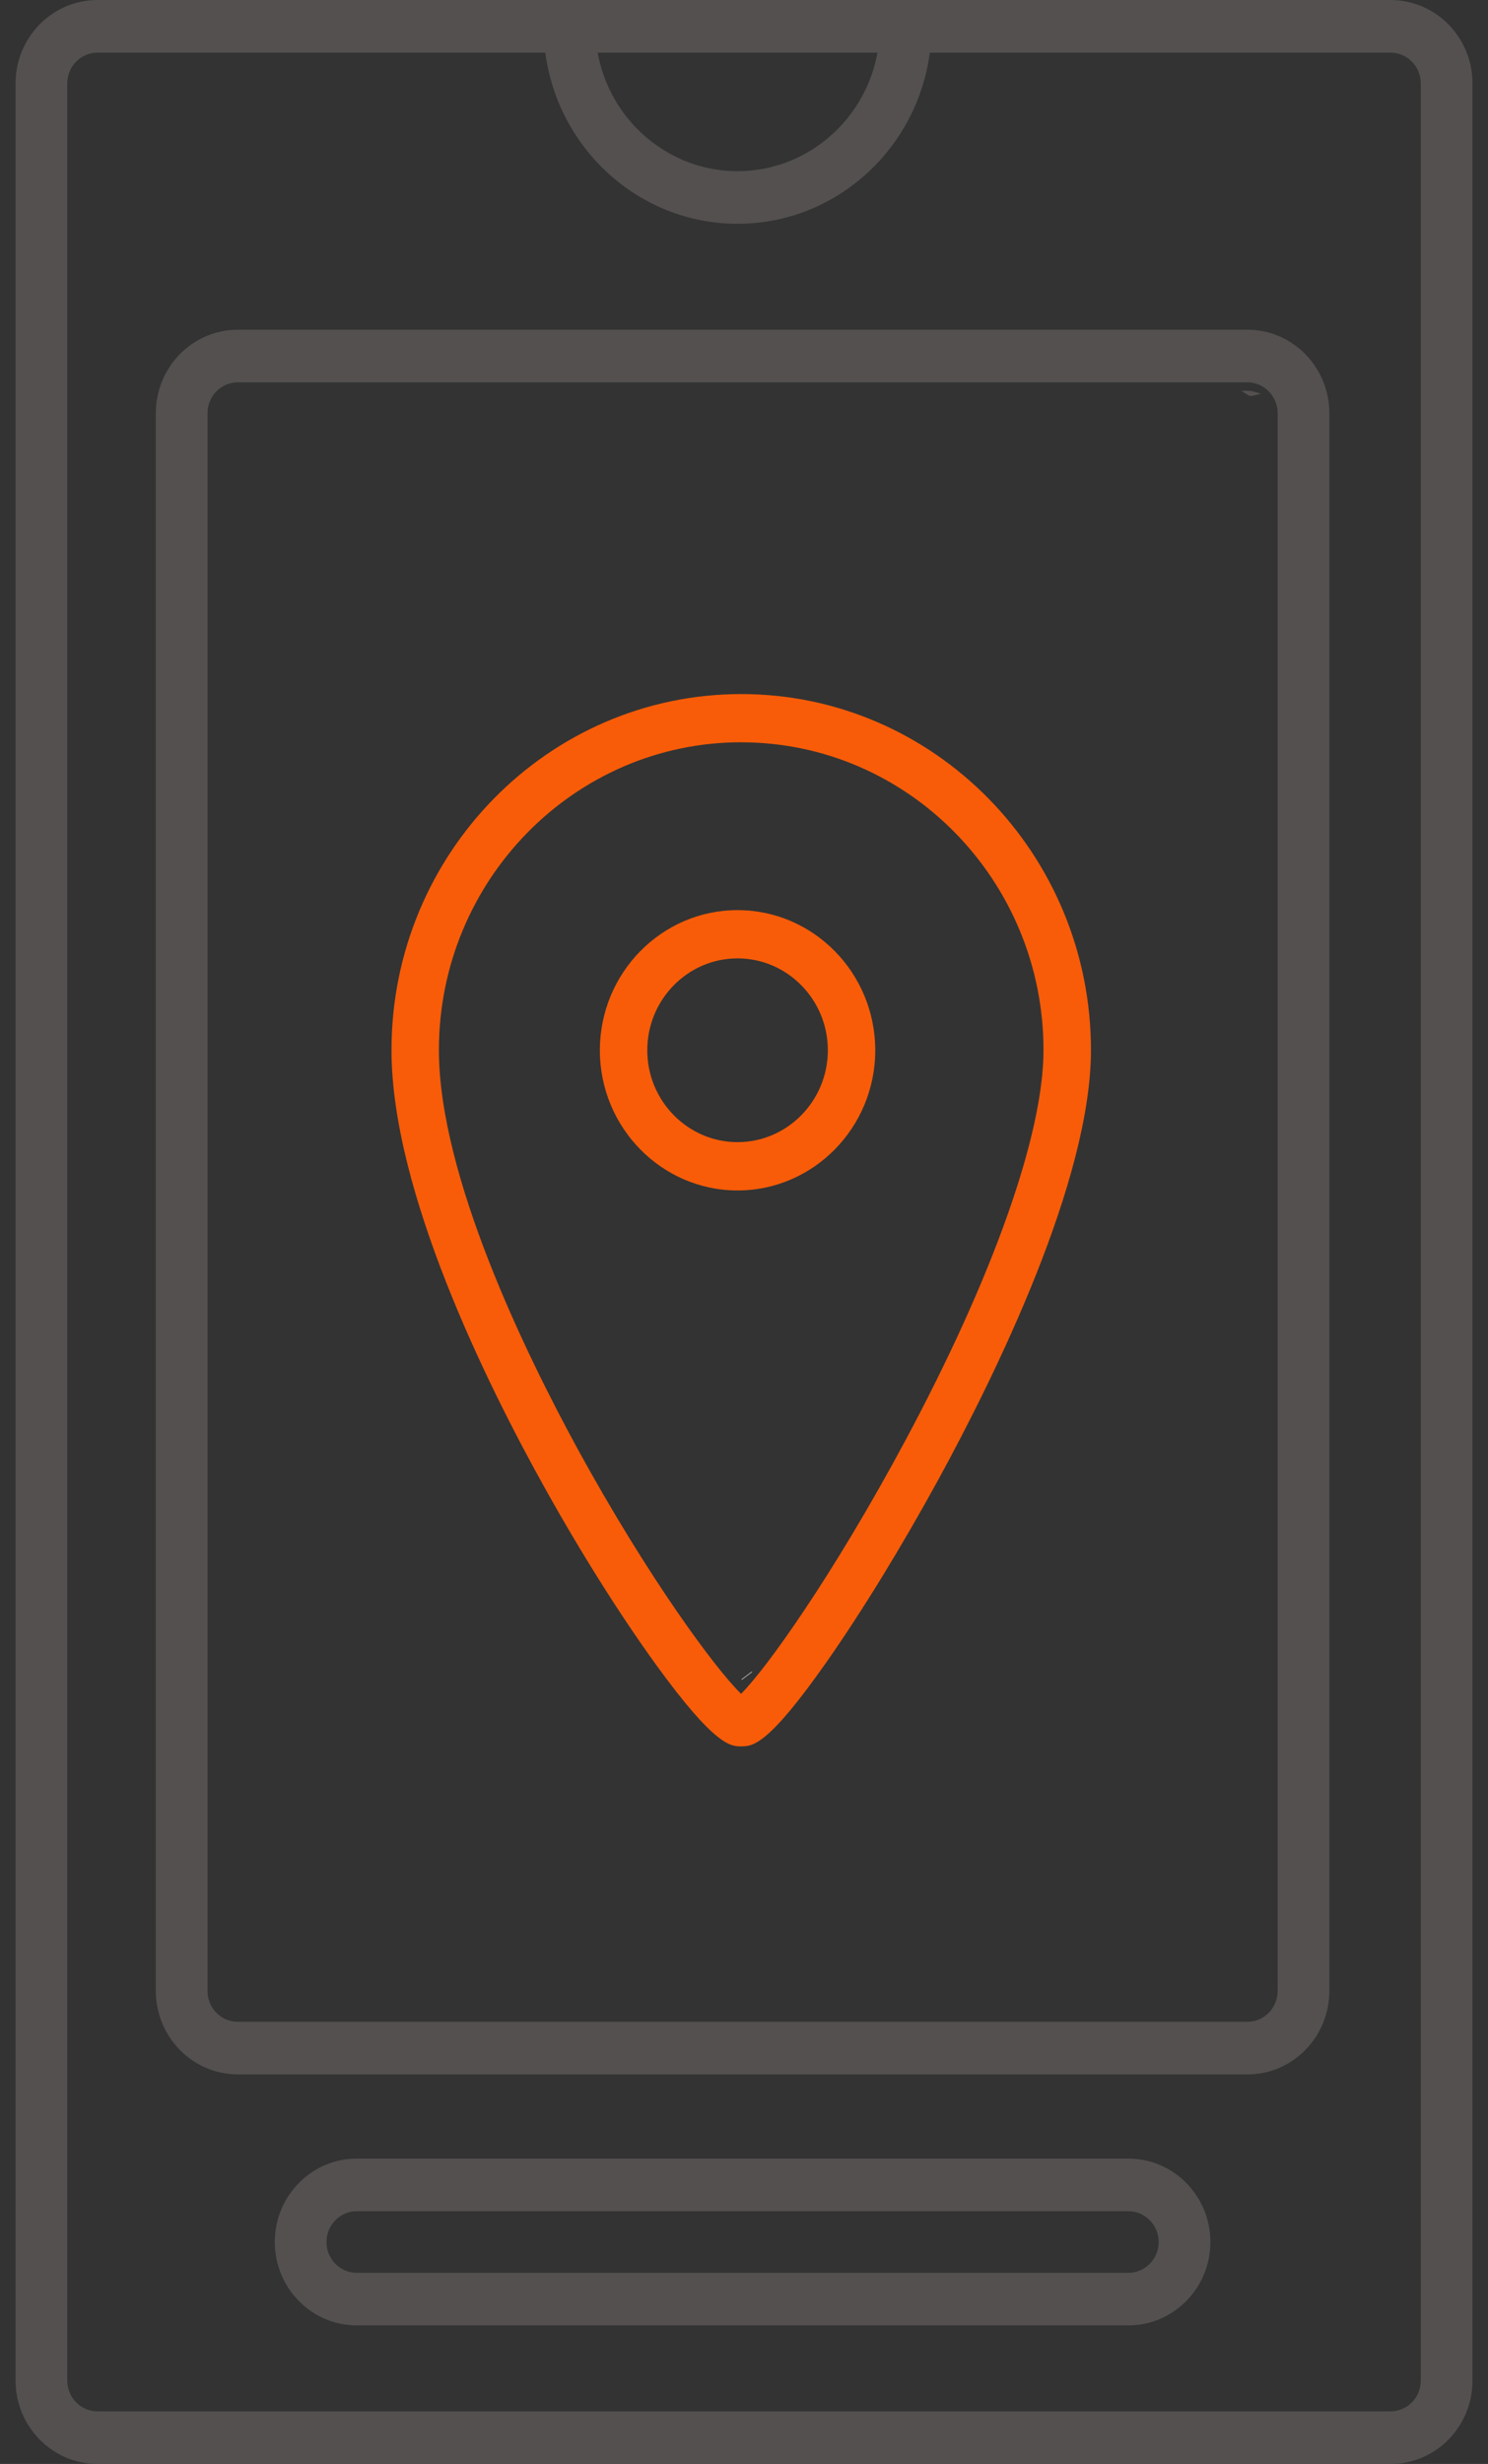
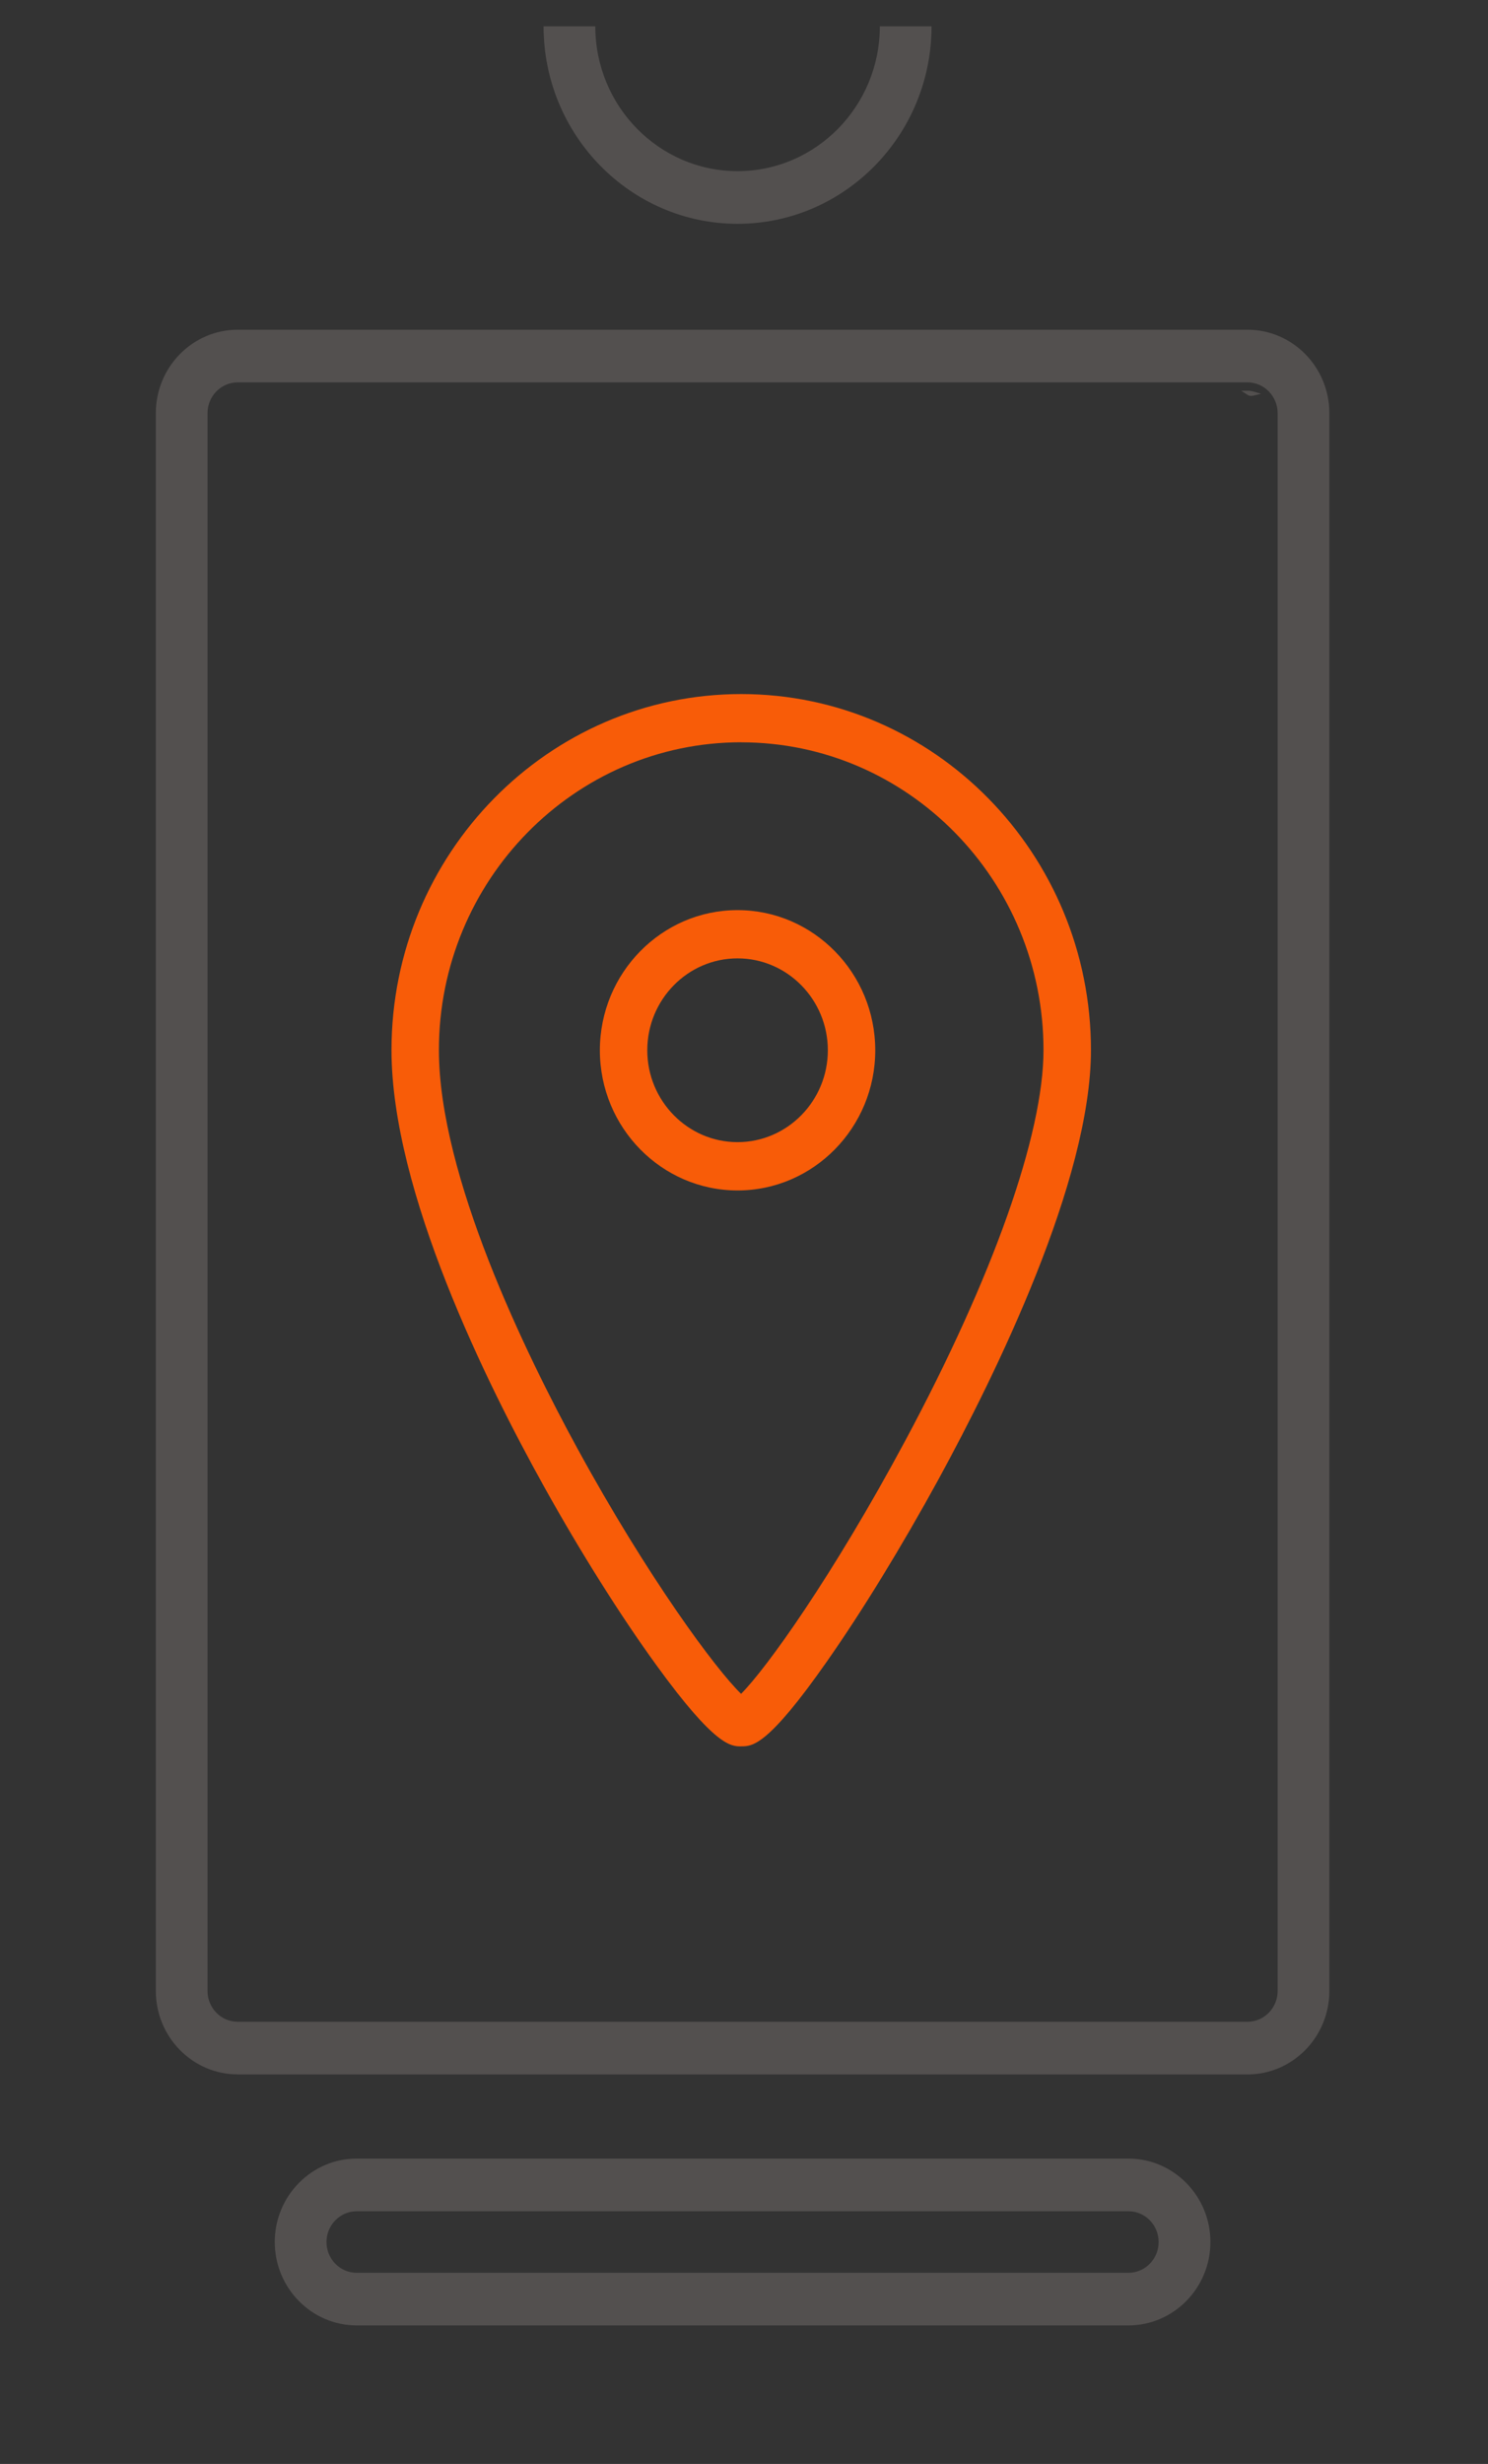
<svg xmlns="http://www.w3.org/2000/svg" width="29" height="48" viewBox="0 0 29 48" fill="none">
  <rect x="0" y="0" width="29" height="48" fill="#333333" stroke="none" />
  <g clip-path="url(#clip0_1065_1089)">
    <path d="M24.412 7.667L24.404 7.666C24.391 7.661 24.362 7.66 24.342 7.656H24.335C24.356 7.67 24.386 7.673 24.412 7.668V7.667Z" fill="#53504F" />
    <path d="M24.387 7.713C24.36 7.713 24.333 7.706 24.312 7.691L24.191 7.613H24.35C24.358 7.615 24.367 7.616 24.377 7.617C24.392 7.619 24.408 7.621 24.416 7.624L24.578 7.671L24.421 7.709C24.41 7.711 24.398 7.712 24.387 7.712V7.713Z" fill="#53504F" />
-     <path d="M14.653 32.564L14.45 32.717L14.456 32.724L14.658 32.572L14.653 32.564Z" fill="white" />
-     <path d="M17.974 15.906C17.959 15.894 17.942 15.882 17.927 15.87L17.9 15.848C17.923 15.87 18.021 15.941 17.974 15.906Z" fill="#53504F" />
    <path d="M14.374 23.191C12.895 23.191 11.691 21.966 11.691 20.461C11.691 18.955 12.895 17.73 14.374 17.73C15.854 17.73 17.058 18.955 17.058 20.461C17.058 21.966 15.854 23.191 14.374 23.191ZM14.374 18.67C13.404 18.67 12.615 19.473 12.615 20.46C12.615 21.446 13.405 22.25 14.374 22.25C15.344 22.25 16.134 21.446 16.134 20.46C16.134 19.473 15.344 18.67 14.374 18.67Z" fill="#F85C08" />
    <path d="M14.446 34.021C14.244 34.021 13.939 34.021 12.788 32.433C12.088 31.467 11.313 30.236 10.607 28.967C9.495 26.971 7.63 23.211 7.63 20.456C7.63 16.631 10.688 13.521 14.446 13.521C18.204 13.521 21.262 16.632 21.262 20.456C21.262 22.998 19.401 26.784 18.293 28.814C17.578 30.121 16.805 31.384 16.114 32.37C14.958 34.02 14.663 34.02 14.446 34.02V34.021ZM14.446 14.46C11.197 14.46 8.554 17.149 8.554 20.455C8.554 22.906 10.244 26.367 11.25 28.212C12.628 30.735 13.951 32.521 14.443 32.997C14.928 32.515 16.224 30.711 17.646 28.06C19.356 24.869 20.337 22.097 20.337 20.456C20.337 17.15 17.695 14.461 14.446 14.461V14.46Z" fill="#F85C08" />
    <path d="M24.311 40.411H4.634C3.753 40.411 3.037 39.682 3.037 38.786V8.048C3.037 7.152 3.753 6.423 4.634 6.423H24.311C25.192 6.423 25.908 7.152 25.908 8.048V38.787C25.908 39.683 25.192 40.412 24.311 40.412V40.411ZM4.634 7.449C4.309 7.449 4.045 7.717 4.045 8.048V38.787C4.045 39.117 4.308 39.386 4.634 39.386H24.311C24.635 39.386 24.9 39.118 24.9 38.787V8.048C24.9 7.718 24.636 7.449 24.311 7.449H4.634Z" fill="#53504F" />
    <path d="M21.992 45.301H6.952C6.072 45.301 5.355 44.572 5.355 43.676C5.355 42.78 6.072 42.051 6.952 42.051H21.992C22.873 42.051 23.59 42.78 23.59 43.676C23.59 44.572 22.873 45.301 21.992 45.301ZM6.952 43.077C6.628 43.077 6.363 43.346 6.363 43.677C6.363 44.007 6.627 44.276 6.952 44.276H21.992C22.317 44.276 22.581 44.007 22.581 43.677C22.581 43.346 22.318 43.077 21.992 43.077H6.952Z" fill="#53504F" />
-     <path d="M27.101 48H1.9C1.019 48 0.303 47.271 0.303 46.375V1.625C0.303 0.729 1.019 0 1.9 0H27.101C27.982 0 28.698 0.729 28.698 1.625V46.376C28.698 47.272 27.982 48.001 27.101 48.001V48ZM1.9 1.026C1.576 1.026 1.311 1.294 1.311 1.625V46.376C1.311 46.706 1.575 46.975 1.9 46.975H27.101C27.425 46.975 27.69 46.707 27.69 46.376V1.625C27.69 1.295 27.426 1.026 27.101 1.026H1.9Z" fill="#53504F" />
    <path d="M14.374 4.36C12.29 4.36 10.594 2.634 10.594 0.513H11.602C11.602 2.069 12.845 3.334 14.374 3.334C15.903 3.334 17.147 2.069 17.147 0.513H18.155C18.155 2.634 16.459 4.36 14.374 4.36Z" fill="#53504F" />
  </g>
  <defs>
    <clipPath id="clip0_1065_1089">
      <rect width="28.394" height="48" fill="white" transform="translate(0.303)" />
    </clipPath>
  </defs>
</svg>